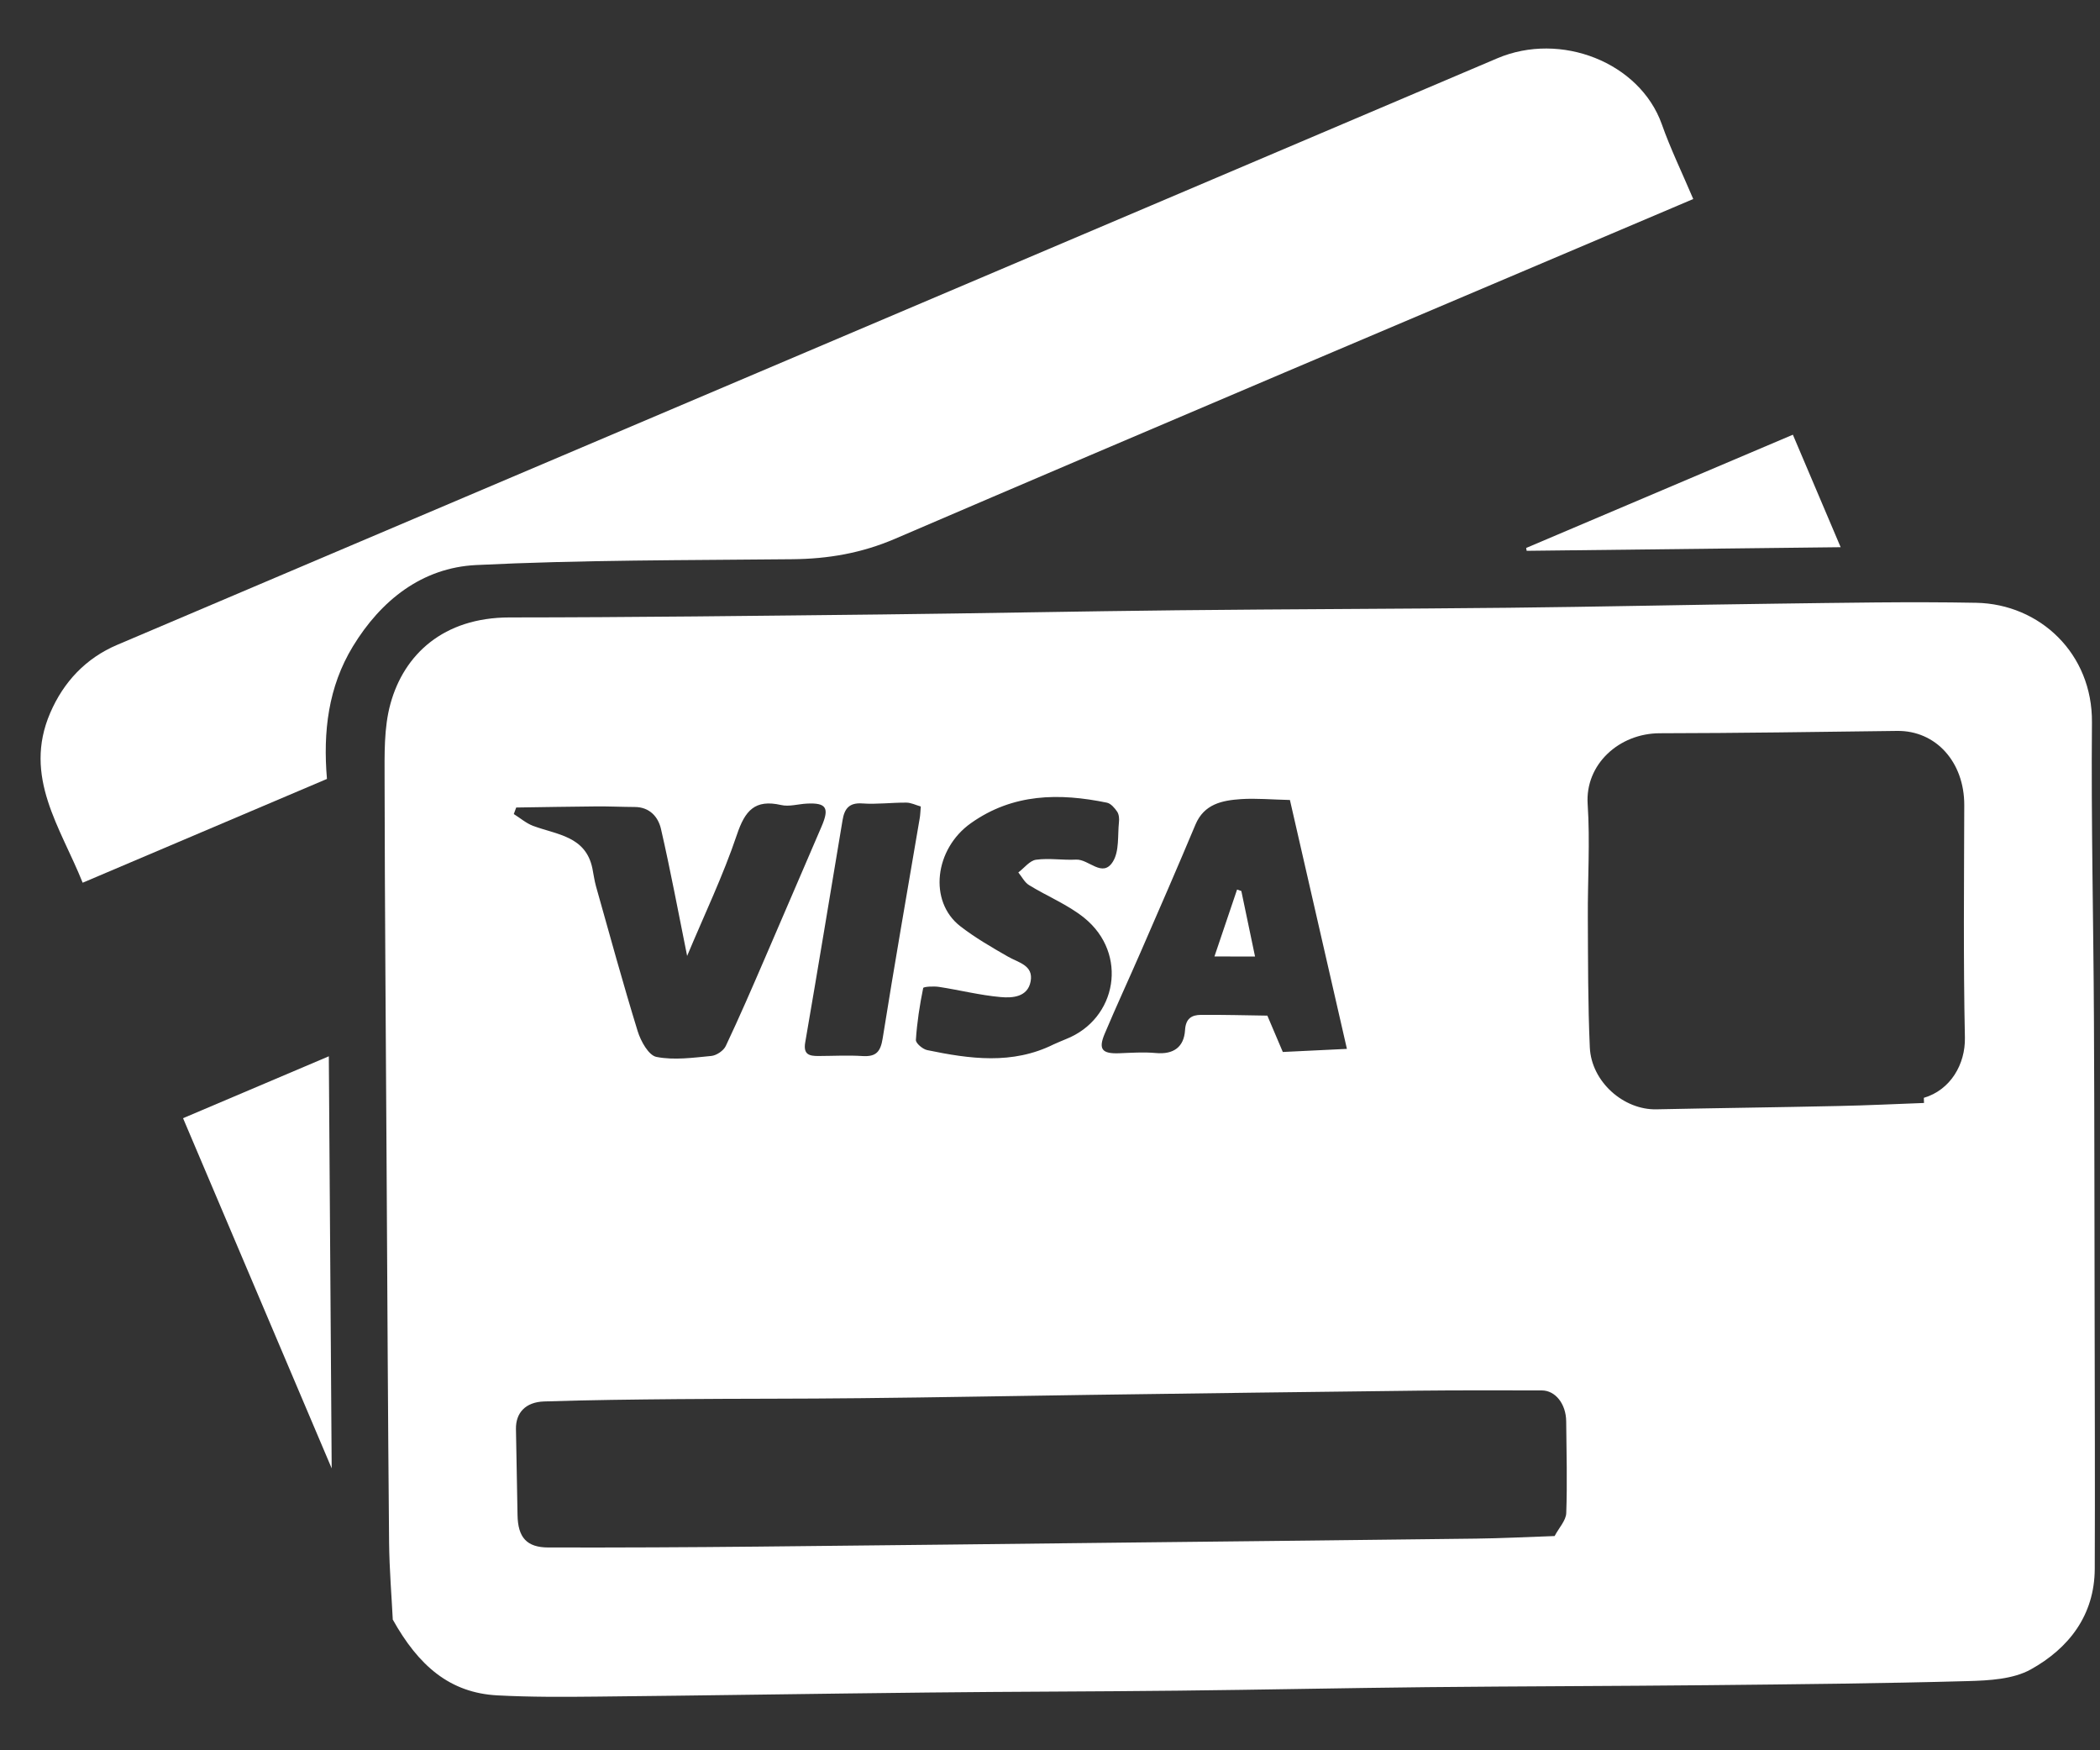
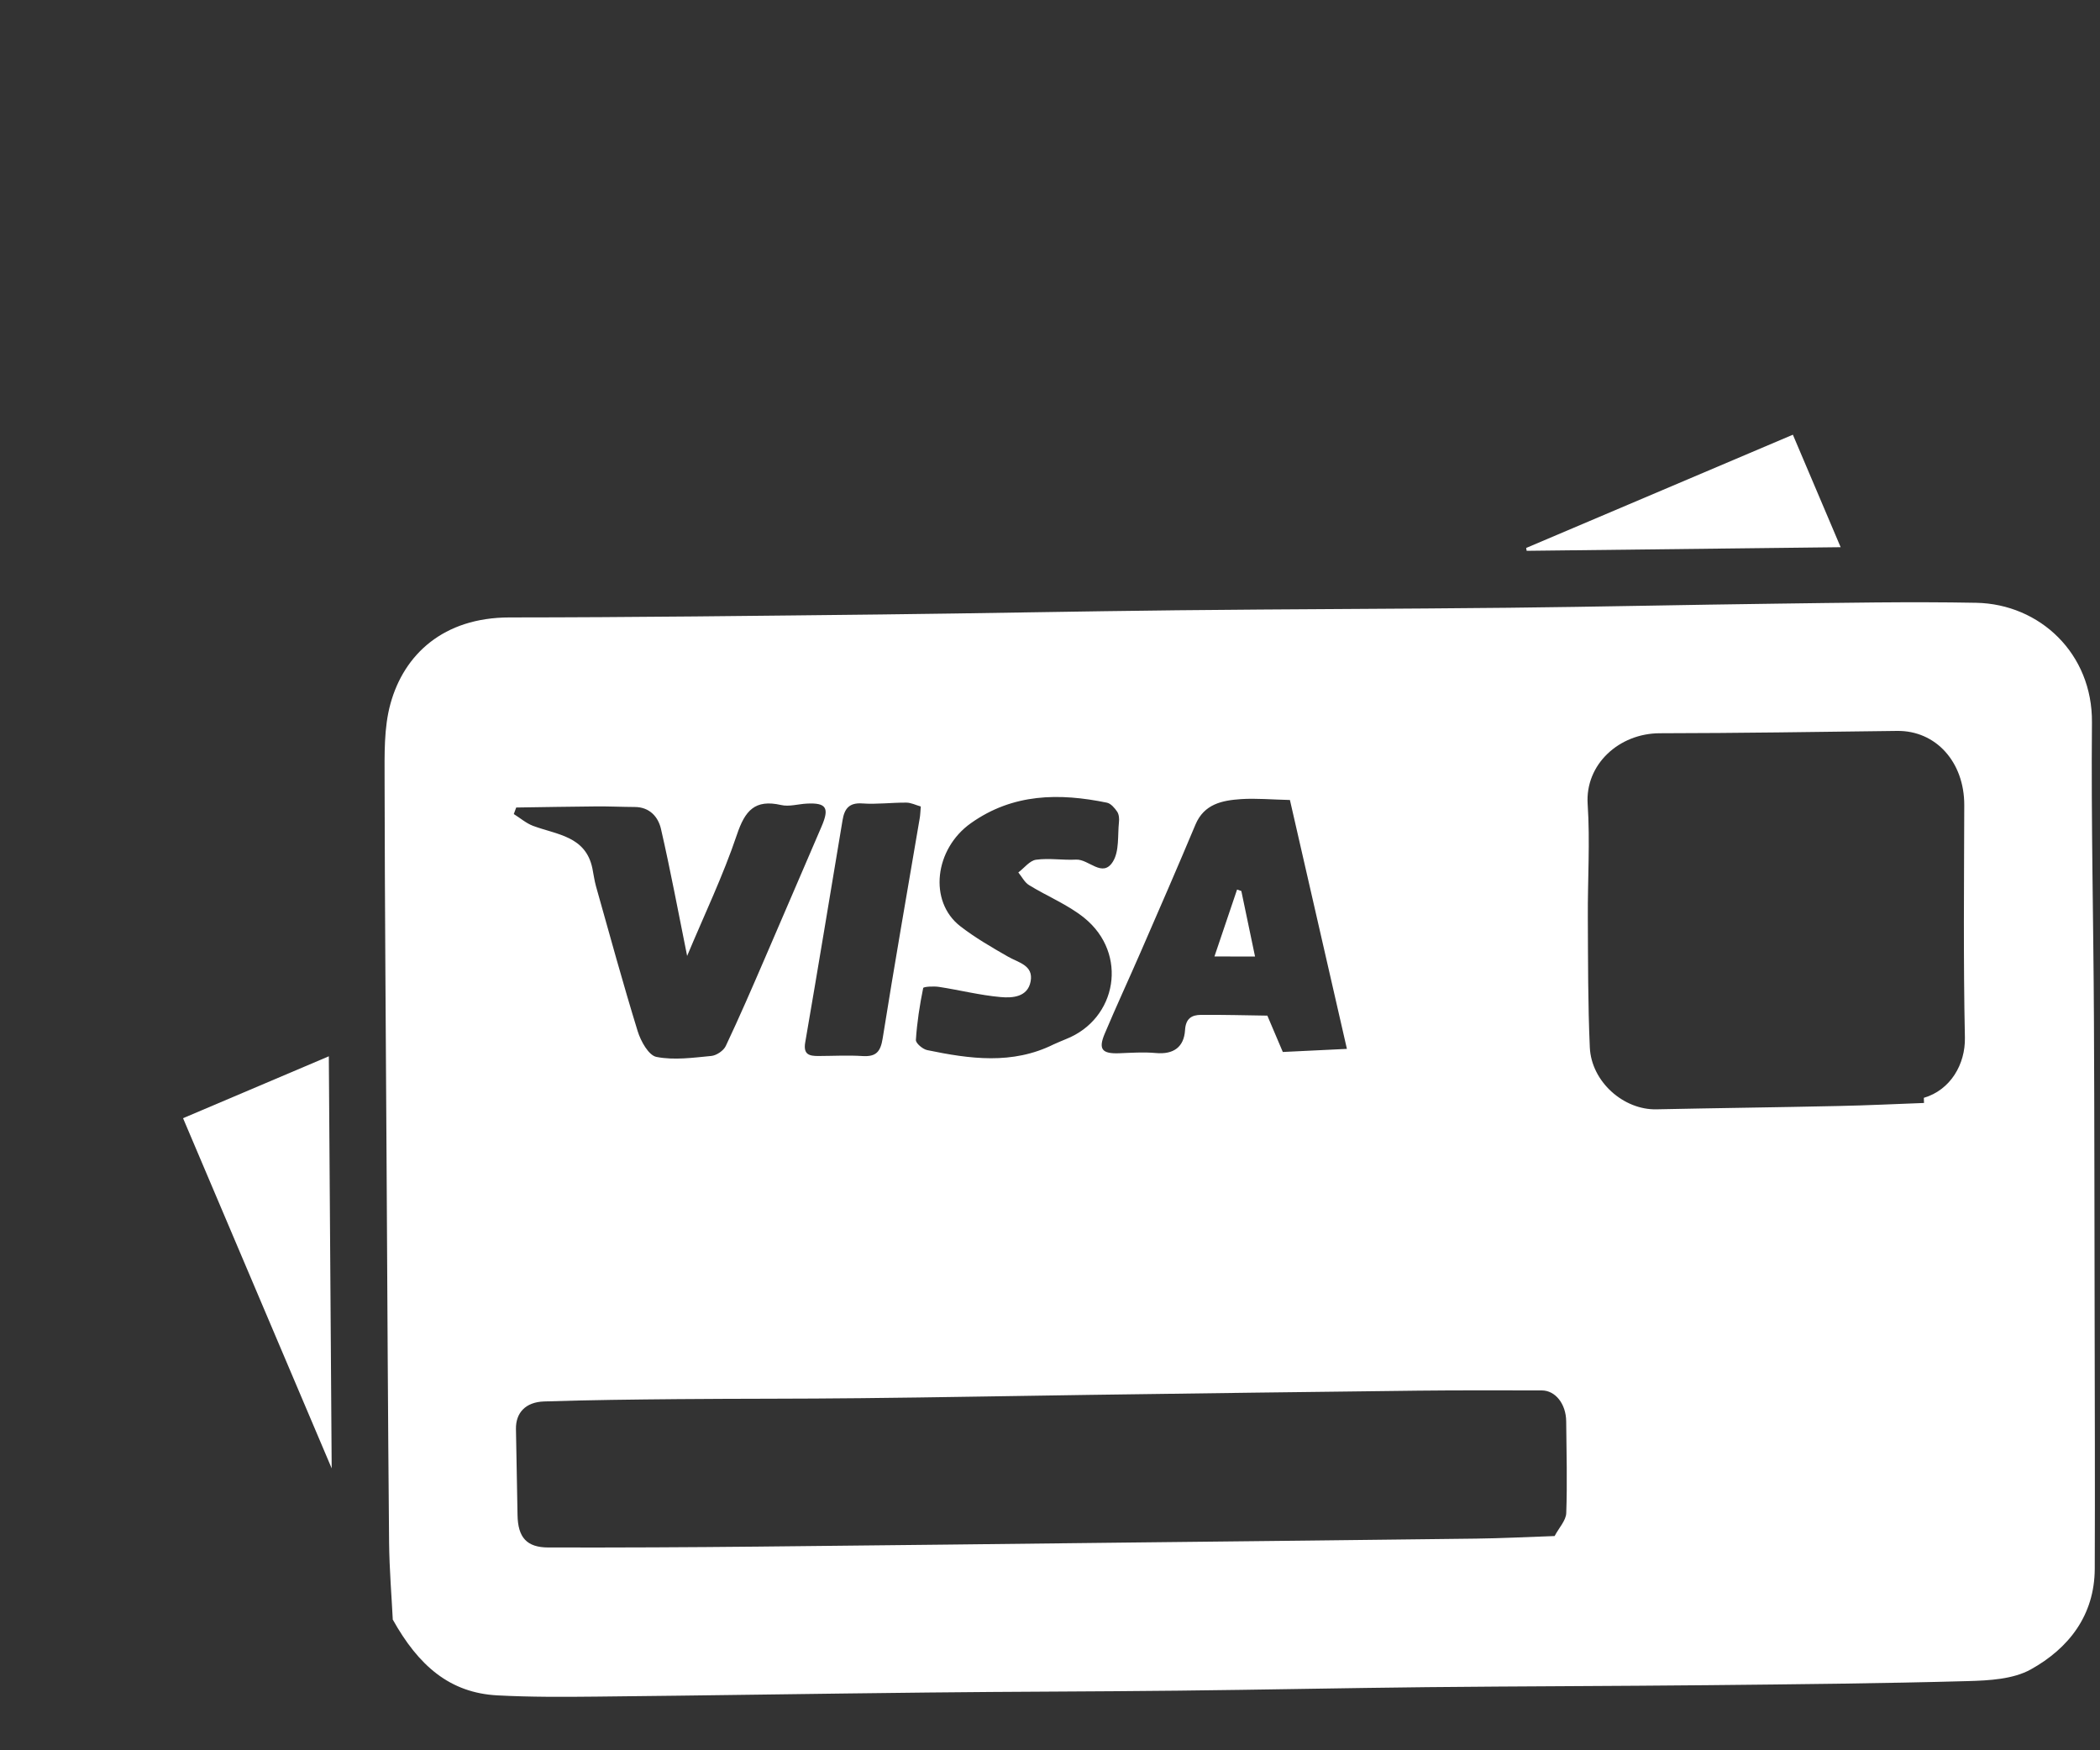
<svg xmlns="http://www.w3.org/2000/svg" width="36" height="30" viewBox="0 0 36 30" fill="none">
  <rect x="0" y="0" width="36" height="30" fill="#333333" stroke="none" />
  <path d="M6.733 27.754C6.715 27.386 6.675 26.909 6.67 26.432C6.65 24.256 6.64 22.079 6.627 19.902C6.615 17.726 6.596 15.549 6.593 13.373C6.593 12.934 6.579 12.476 6.694 12.061C6.926 11.218 7.601 10.584 8.733 10.583C10.858 10.582 12.982 10.555 15.107 10.532C16.8 10.513 18.493 10.478 20.186 10.46C22.08 10.44 23.974 10.437 25.867 10.417C27.392 10.401 28.917 10.366 30.44 10.347C31.587 10.333 32.734 10.31 33.88 10.332C34.967 10.354 35.874 11.201 35.862 12.386C35.847 14.081 35.888 15.776 35.896 17.471C35.905 19.177 35.904 20.883 35.908 22.589C35.91 24.023 35.916 25.456 35.91 26.89C35.906 27.685 35.467 28.251 34.812 28.615C34.51 28.782 34.102 28.804 33.74 28.814C32.257 28.855 30.774 28.869 29.291 28.884C27.681 28.9 26.071 28.902 24.462 28.918C23.042 28.933 21.623 28.963 20.203 28.978C18.773 28.994 17.342 28.994 15.911 29.01C14.018 29.03 12.126 29.061 10.231 29.08C9.663 29.086 9.094 29.089 8.527 29.059C7.712 29.016 7.175 28.553 6.73 27.754L6.733 27.754ZM26.65 26.329C26.726 26.185 26.846 26.061 26.85 25.934C26.869 25.411 26.854 24.888 26.849 24.364C26.847 24.063 26.663 23.832 26.431 23.832C25.726 23.832 25.02 23.828 24.315 23.836C22.444 23.857 20.572 23.882 18.7 23.908C17.386 23.926 16.072 23.952 14.757 23.965C13.715 23.977 12.673 23.972 11.631 23.981C10.864 23.988 10.096 23.996 9.329 24.021C9.009 24.031 8.84 24.216 8.845 24.494C8.853 24.986 8.862 25.477 8.872 25.969C8.879 26.35 9.027 26.524 9.402 26.524C10.601 26.527 11.801 26.521 12.999 26.509C15.187 26.488 17.375 26.461 19.562 26.437C21.476 26.416 23.391 26.396 25.304 26.372C25.733 26.367 26.161 26.345 26.649 26.328L26.65 26.329ZM32.983 18.905L32.98 18.817C33.438 18.682 33.693 18.24 33.684 17.785C33.656 16.457 33.67 15.129 33.673 13.8C33.675 13.062 33.186 12.519 32.521 12.528C31.166 12.545 29.809 12.566 28.453 12.568C27.757 12.569 27.172 13.1 27.217 13.783C27.26 14.428 27.216 15.079 27.22 15.728C27.224 16.47 27.221 17.213 27.254 17.953C27.281 18.542 27.833 19.026 28.395 19.014C29.436 18.992 30.476 18.98 31.515 18.957C32.005 18.947 32.493 18.923 32.983 18.905ZM22.113 13.712C21.8 13.705 21.536 13.68 21.274 13.697C20.953 13.719 20.642 13.779 20.493 14.135C20.187 14.865 19.871 15.591 19.555 16.316C19.351 16.785 19.135 17.25 18.936 17.722C18.826 17.986 18.894 18.063 19.183 18.053C19.394 18.045 19.606 18.03 19.814 18.049C20.118 18.077 20.297 17.947 20.315 17.656C20.327 17.455 20.43 17.397 20.587 17.395C20.975 17.392 21.363 17.403 21.726 17.408L21.991 18.031C22.339 18.014 22.711 17.996 23.09 17.978C22.752 16.499 22.433 15.111 22.113 13.712ZM11.78 16.388C11.632 15.658 11.497 14.929 11.331 14.208C11.284 14.004 11.139 13.833 10.882 13.832C10.661 13.831 10.44 13.82 10.219 13.822C9.763 13.826 9.306 13.834 8.849 13.841L8.808 13.953C8.917 14.021 9.019 14.11 9.137 14.155C9.544 14.307 10.04 14.329 10.155 14.883C10.176 14.986 10.189 15.09 10.217 15.191C10.451 16.021 10.678 16.852 10.932 17.676C10.985 17.847 11.12 18.091 11.255 18.116C11.556 18.175 11.882 18.129 12.195 18.099C12.284 18.09 12.405 18.008 12.442 17.928C12.675 17.436 12.891 16.936 13.107 16.436C13.435 15.68 13.757 14.922 14.084 14.166C14.222 13.846 14.166 13.756 13.828 13.774C13.681 13.782 13.526 13.83 13.39 13.798C12.941 13.696 12.772 13.893 12.633 14.306C12.395 15.013 12.069 15.691 11.778 16.388L11.78 16.388ZM18.064 17.9C18.133 17.87 18.202 17.839 18.272 17.811C19.15 17.466 19.346 16.347 18.588 15.733C18.306 15.505 17.954 15.364 17.641 15.171C17.564 15.124 17.518 15.028 17.457 14.954C17.558 14.878 17.652 14.751 17.761 14.736C17.985 14.705 18.218 14.746 18.446 14.734C18.665 14.722 18.9 15.055 19.078 14.769C19.19 14.59 19.158 14.321 19.182 14.093C19.189 14.034 19.183 13.96 19.152 13.913C19.109 13.849 19.043 13.772 18.976 13.758C18.158 13.59 17.364 13.598 16.643 14.11C16.021 14.551 15.914 15.448 16.46 15.874C16.715 16.072 16.999 16.236 17.28 16.397C17.461 16.501 17.719 16.544 17.668 16.821C17.618 17.091 17.357 17.108 17.155 17.09C16.801 17.059 16.453 16.97 16.101 16.916C16.009 16.901 15.831 16.911 15.826 16.935C15.766 17.229 15.72 17.527 15.701 17.824C15.697 17.881 15.818 17.983 15.895 17.999C16.623 18.15 17.354 18.253 18.064 17.9ZM15.784 13.823C15.698 13.799 15.618 13.757 15.537 13.757C15.286 13.755 15.032 13.789 14.782 13.771C14.553 13.755 14.476 13.865 14.444 14.057C14.232 15.327 14.023 16.597 13.804 17.866C13.767 18.079 13.877 18.101 14.035 18.1C14.287 18.099 14.539 18.085 14.789 18.101C15.018 18.114 15.094 18.029 15.131 17.801C15.332 16.54 15.553 15.282 15.767 14.022C15.776 13.972 15.777 13.921 15.785 13.824L15.784 13.823Z" fill="white" />
-   <path d="M5.605 13.351L1.417 15.13C1.042 14.188 0.388 13.316 0.861 12.219C1.09 11.688 1.471 11.281 2.011 11.052C9.896 7.7 17.782 4.354 25.666 1C26.755 0.536 28.11 1.069 28.488 2.129C28.637 2.551 28.834 2.956 29.027 3.411L28.67 3.563C24.226 5.45 19.779 7.33 15.343 9.235C14.767 9.482 14.197 9.579 13.586 9.585C11.777 9.604 9.966 9.596 8.16 9.685C7.234 9.731 6.53 10.29 6.049 11.08C5.627 11.774 5.536 12.54 5.605 13.352L5.605 13.351Z" fill="white" />
  <path d="M3.138 19.166L5.637 18.105C5.654 20.457 5.67 22.783 5.686 25.168L3.138 19.166Z" fill="white" />
  <path d="M30.735 7.451L31.554 9.379C29.744 9.4 27.958 9.42 26.171 9.441L26.163 9.392L30.735 7.451Z" fill="white" />
  <path d="M21.28 15.272C21.357 15.635 21.432 15.998 21.515 16.395C21.28 16.394 21.073 16.394 20.819 16.394C20.949 16.008 21.079 15.628 21.207 15.247L21.28 15.272Z" fill="white" />
</svg>